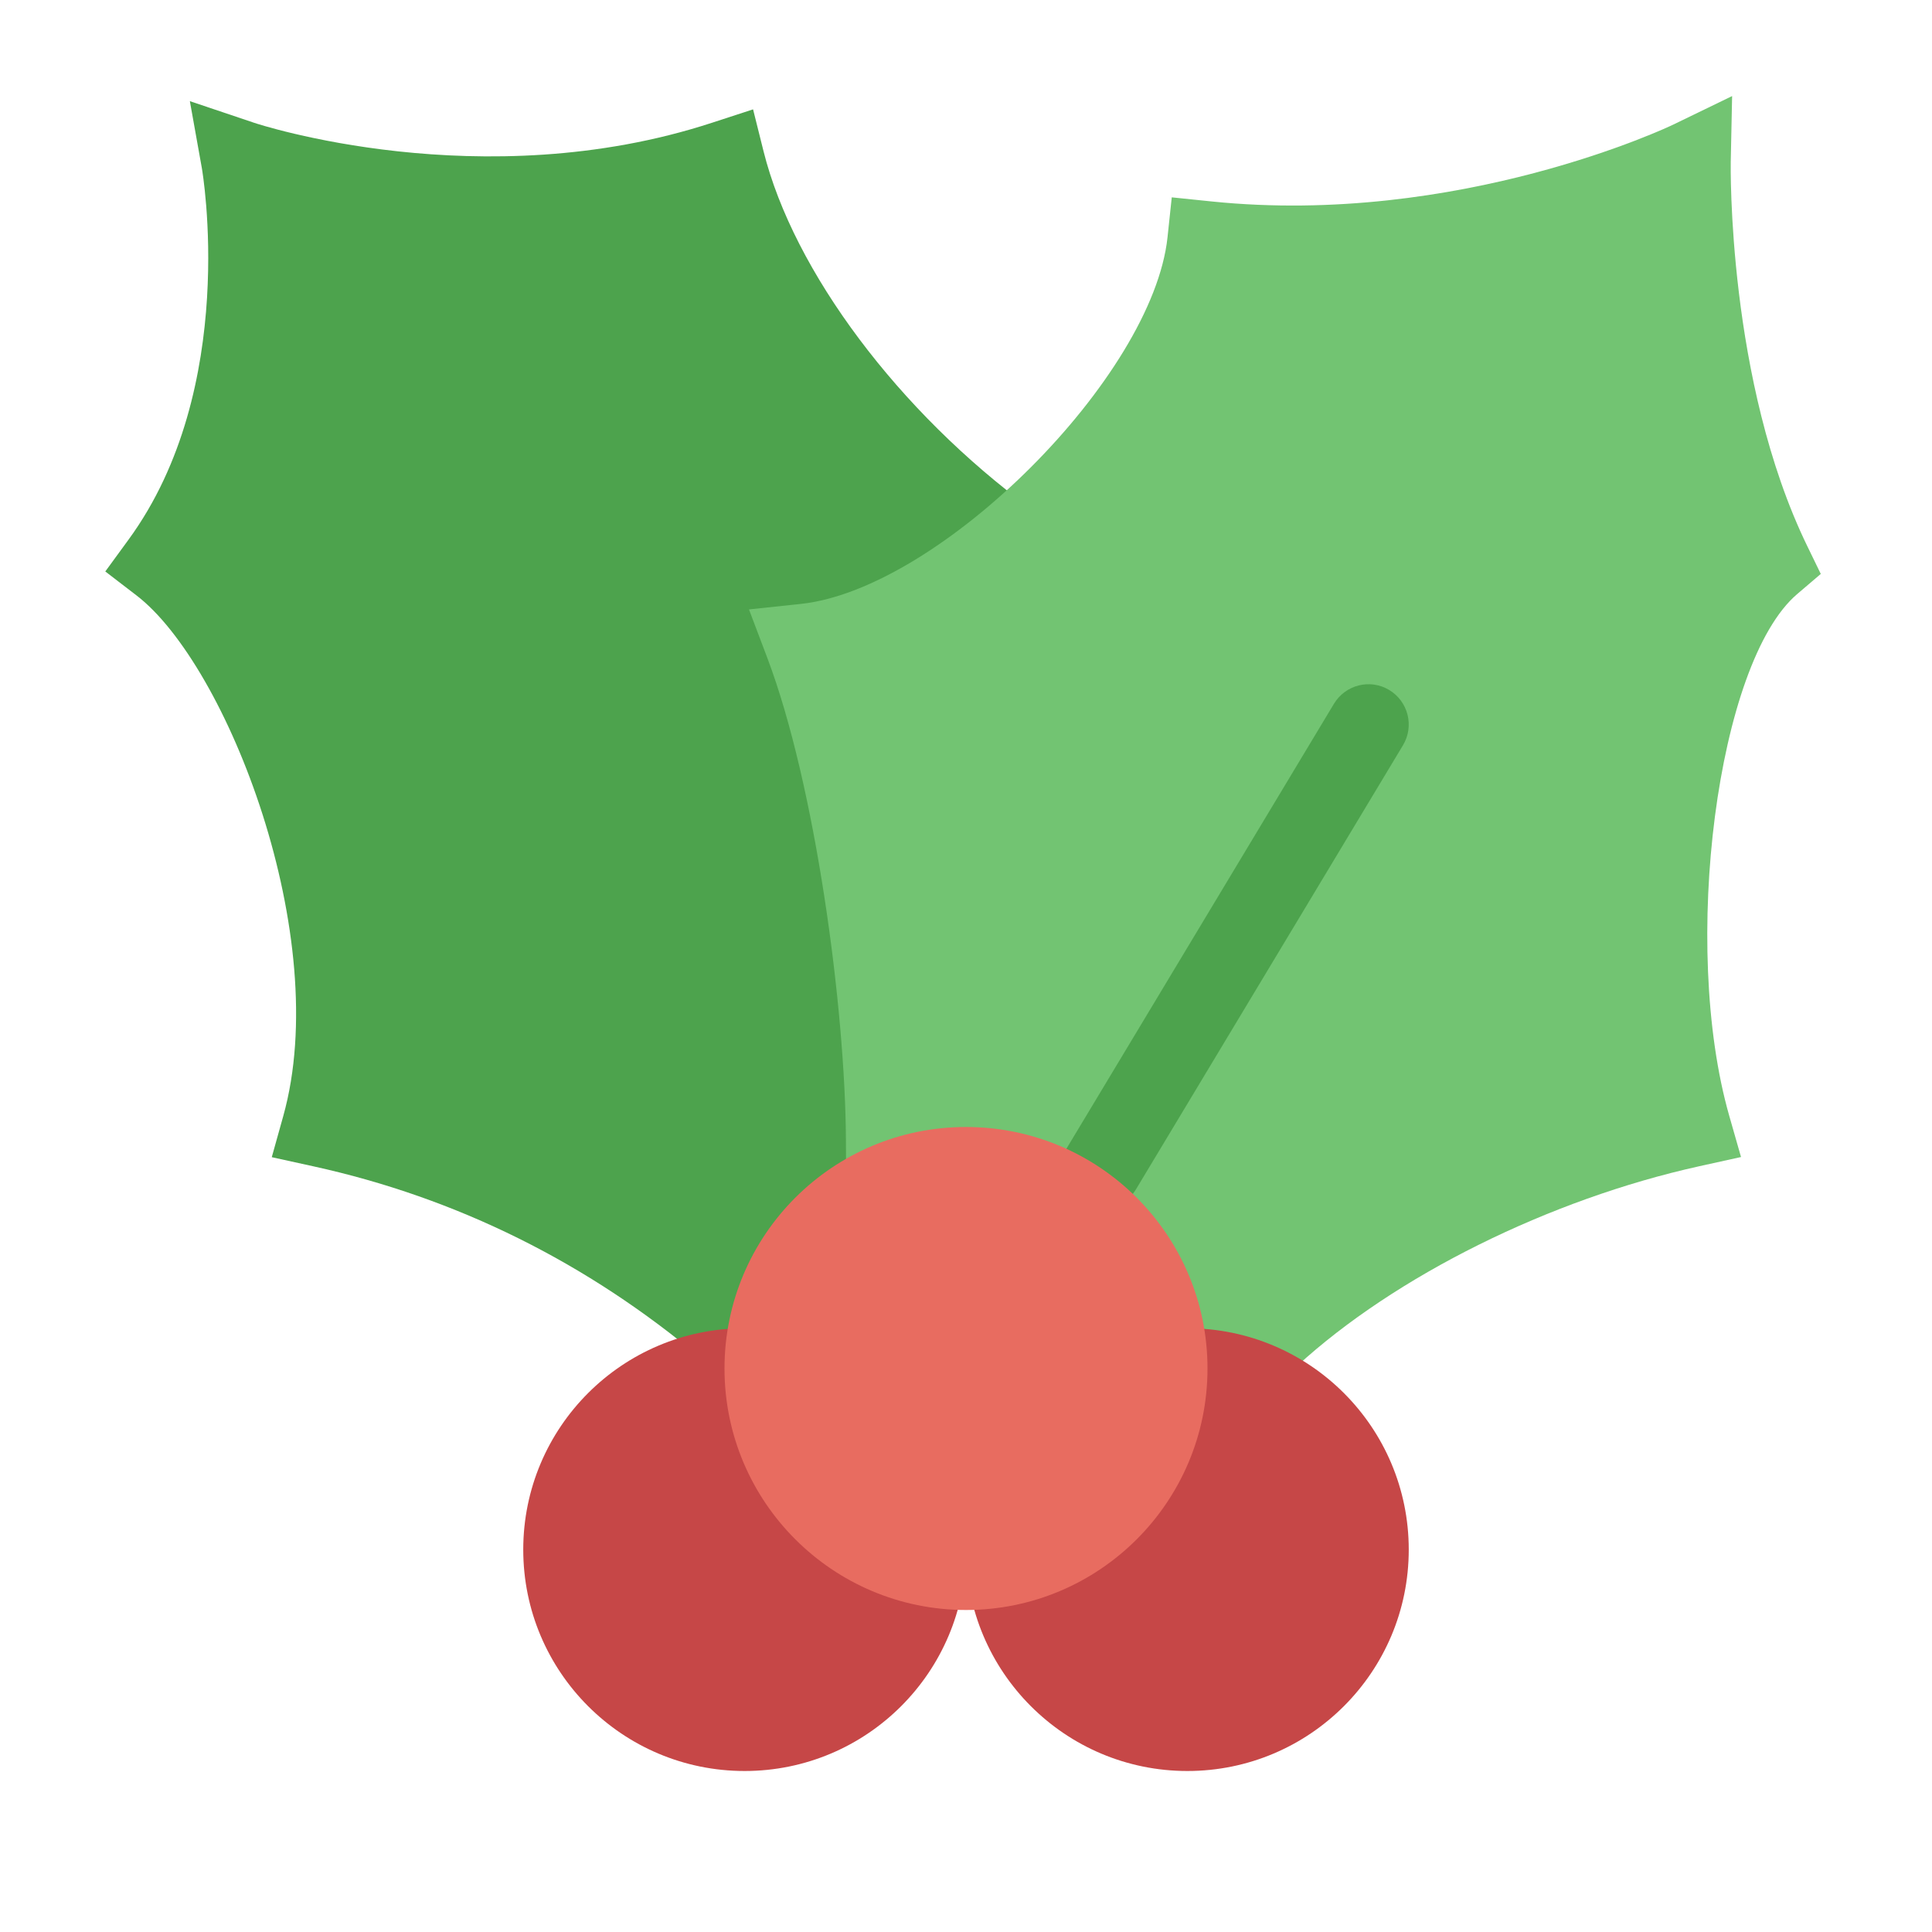
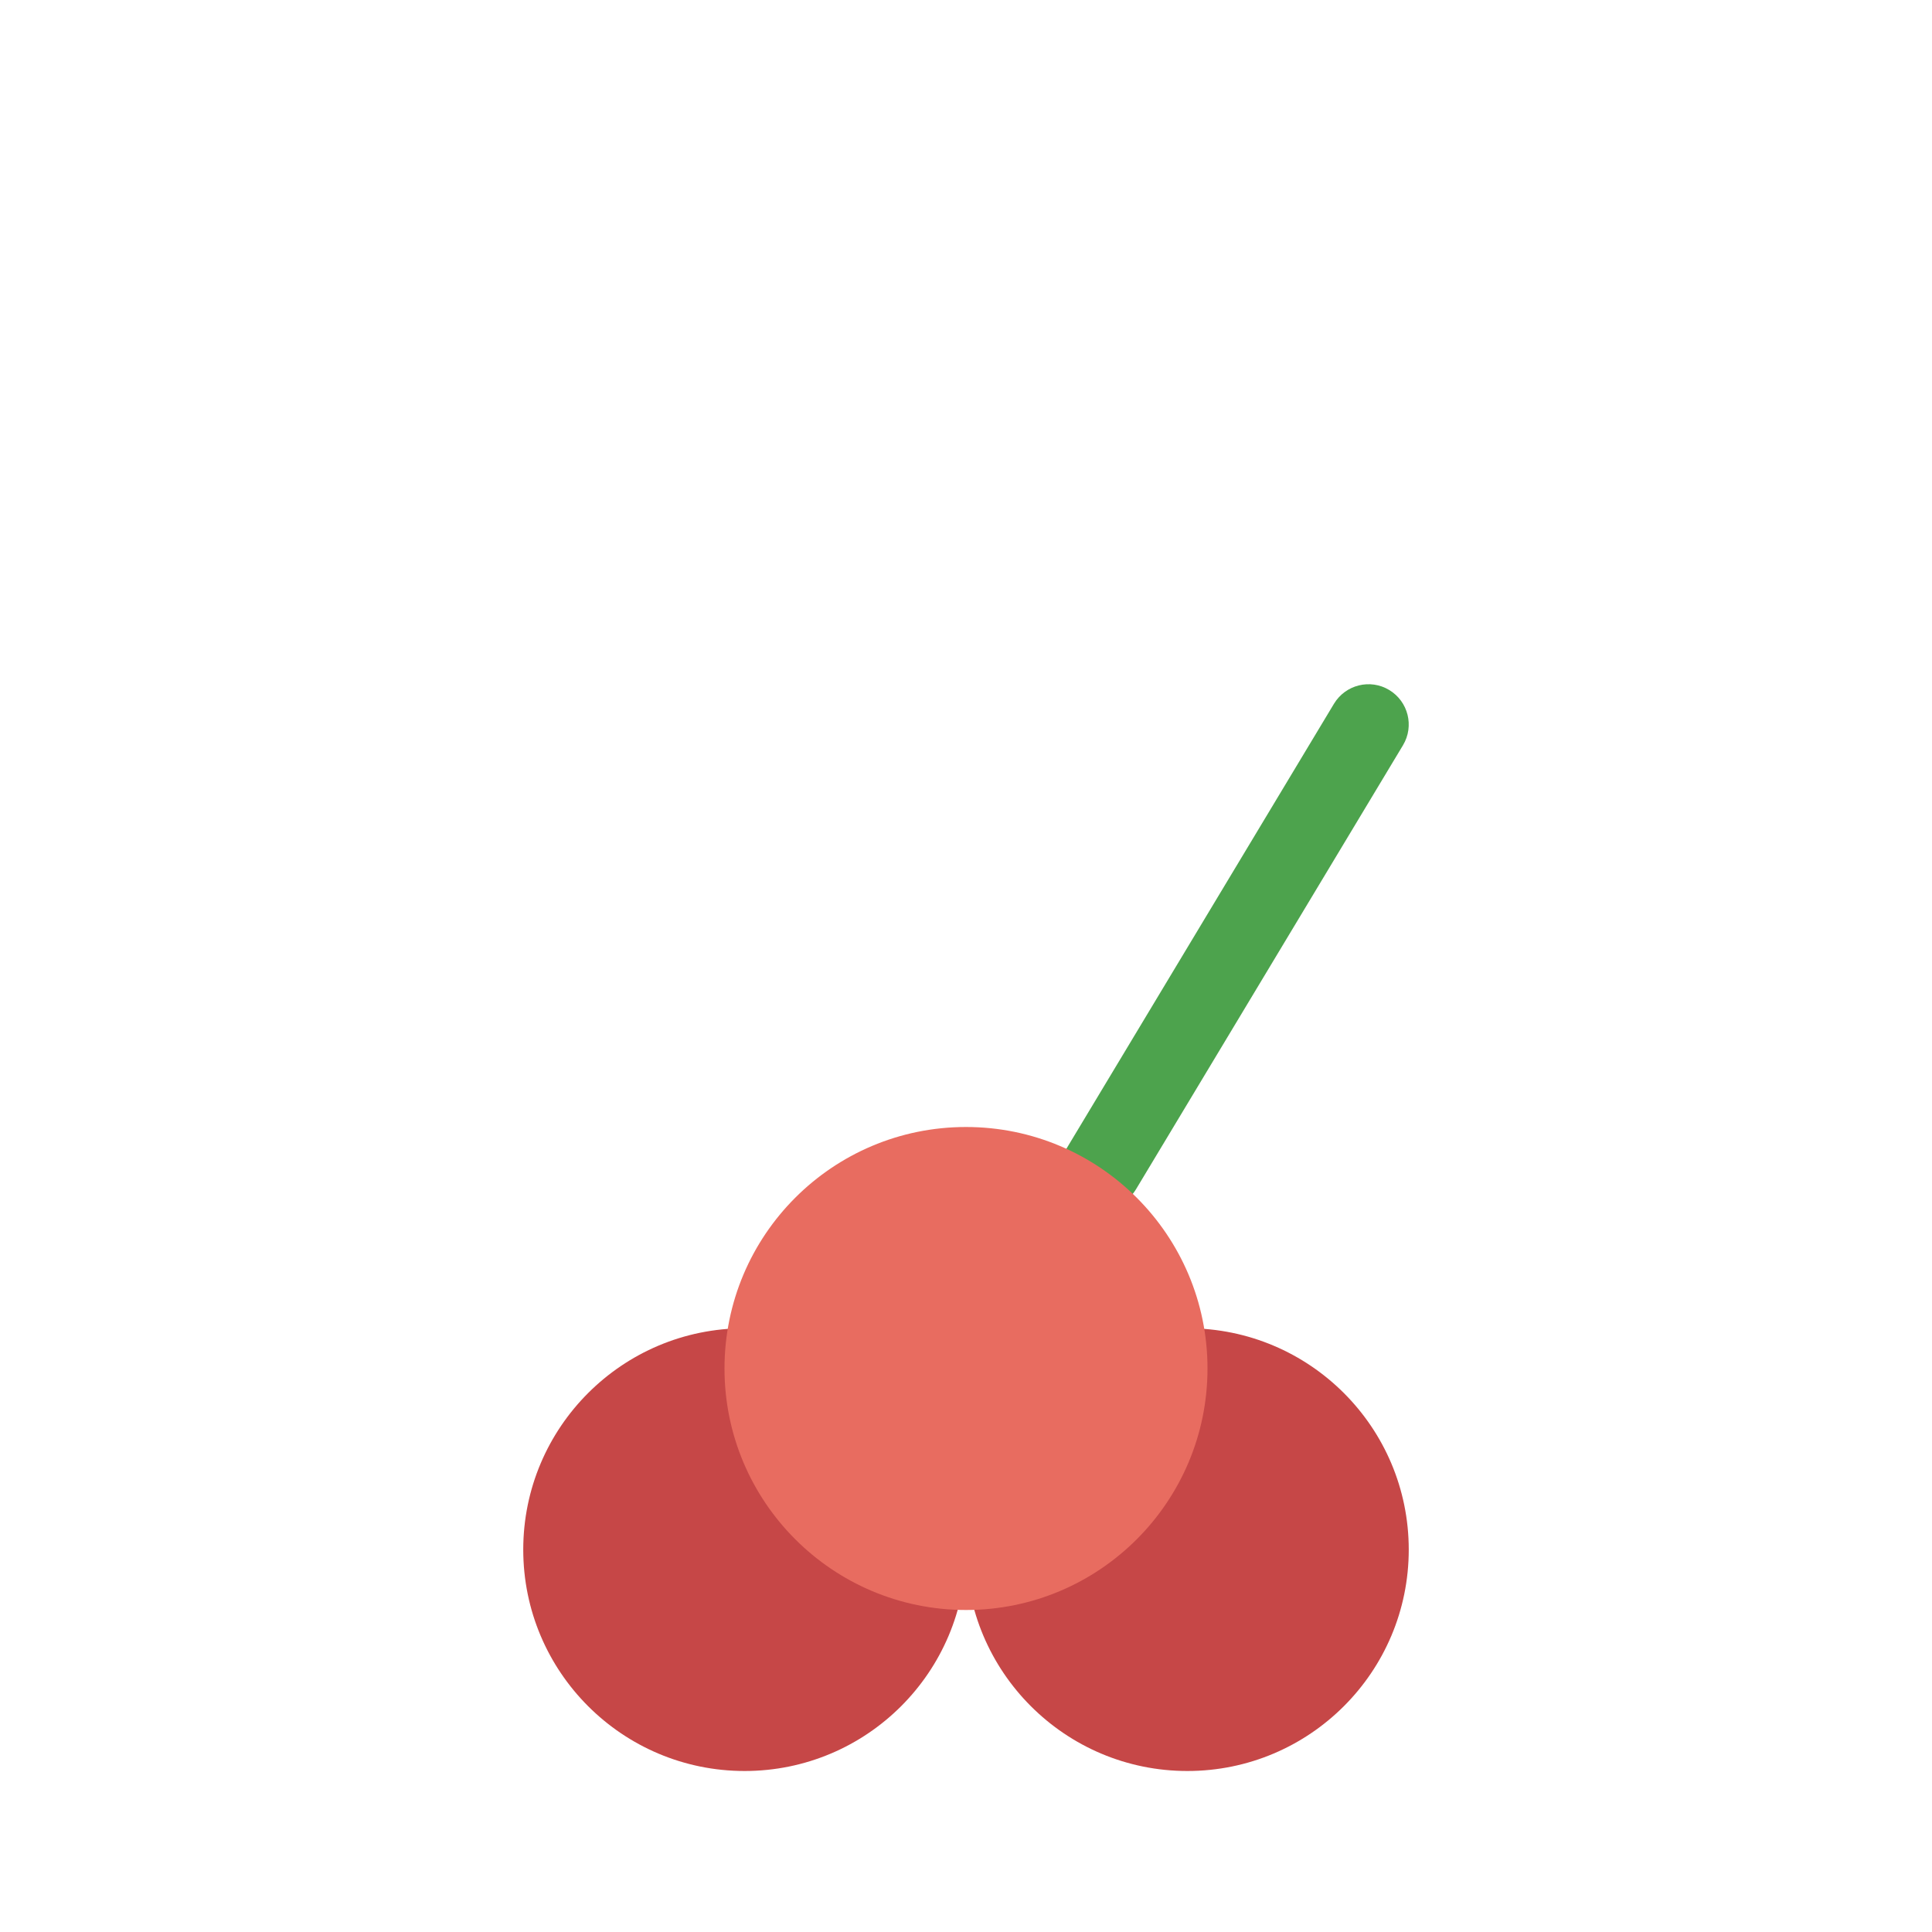
<svg xmlns="http://www.w3.org/2000/svg" viewBox="0 0 48 48" width="48" height="48">
  <g class="nc-icon-wrapper">
-     <path fill="#4DA34D" d="M18.099,34.321l-0.66-0.556c-2.844-2.396-6.092-4.006-9.653-4.788L6.752,28.75 l0.285-1.02c1.244-4.445-1.392-11.208-3.646-12.937l-0.775-0.595l0.576-0.789 c2.764-3.779,1.833-9.177,1.823-9.231L4.717,2.513l1.604,0.54c0.056,0.02,5.652,1.865,11.368-0.003 l1.021-0.333l0.26,1.041c0.747,2.985,3.364,6.479,6.669,8.901l0.371,0.272l1.025,13.49 L18.099,34.321z" />
-     <path fill="#72C472" d="M45.237,14.259l-0.338-0.696C42.909,9.465,42.999,4.076,43,4.021l0.034-1.634 l-1.471,0.713C41.512,3.125,36.25,5.636,30.102,5.005l-0.99-0.102l-0.105,0.99 c-0.369,3.464-5.648,8.743-9.111,9.111l-1.288,0.137l0.458,1.211 c1.185,3.132,1.935,8.661,1.951,11.988l0.003,0.609l10.693,5.458l0.512-0.47 c2.438-2.237,6.267-4.138,9.992-4.962l1.038-0.229l-0.292-1.022 c-1.213-4.245-0.299-11.272,1.687-12.964L45.237,14.259z" />
-     <path fill="#4DA34D" d="M27.365,30.033c-0.176,0-0.354-0.046-0.515-0.143 c-0.473-0.285-0.626-0.899-0.342-1.372l6.634-11.033c0.286-0.473,0.9-0.628,1.373-0.342 c0.473,0.285,0.626,0.899,0.342,1.372l-6.634,11.033C28.035,29.86,27.705,30.033,27.365,30.033z" />
+     <path fill="#4DA34D" d="M27.365,30.033c-0.176,0-0.354-0.046-0.515-0.143 c-0.473-0.285-0.626-0.899-0.342-1.372l6.634-11.033c0.286-0.473,0.9-0.628,1.373-0.342 c0.473,0.285,0.626,0.899,0.342,1.372l-6.634,11.033C28.035,29.86,27.705,30.033,27.365,30.033" />
    <circle fill="#C64747" cx="18.5" cy="38.5" r="5.5" />
    <circle fill="#C64747" cx="29.5" cy="38.5" r="5.5" />
    <circle fill="#E86C60" cx="24" cy="34" r="6" />
  </g>
</svg>